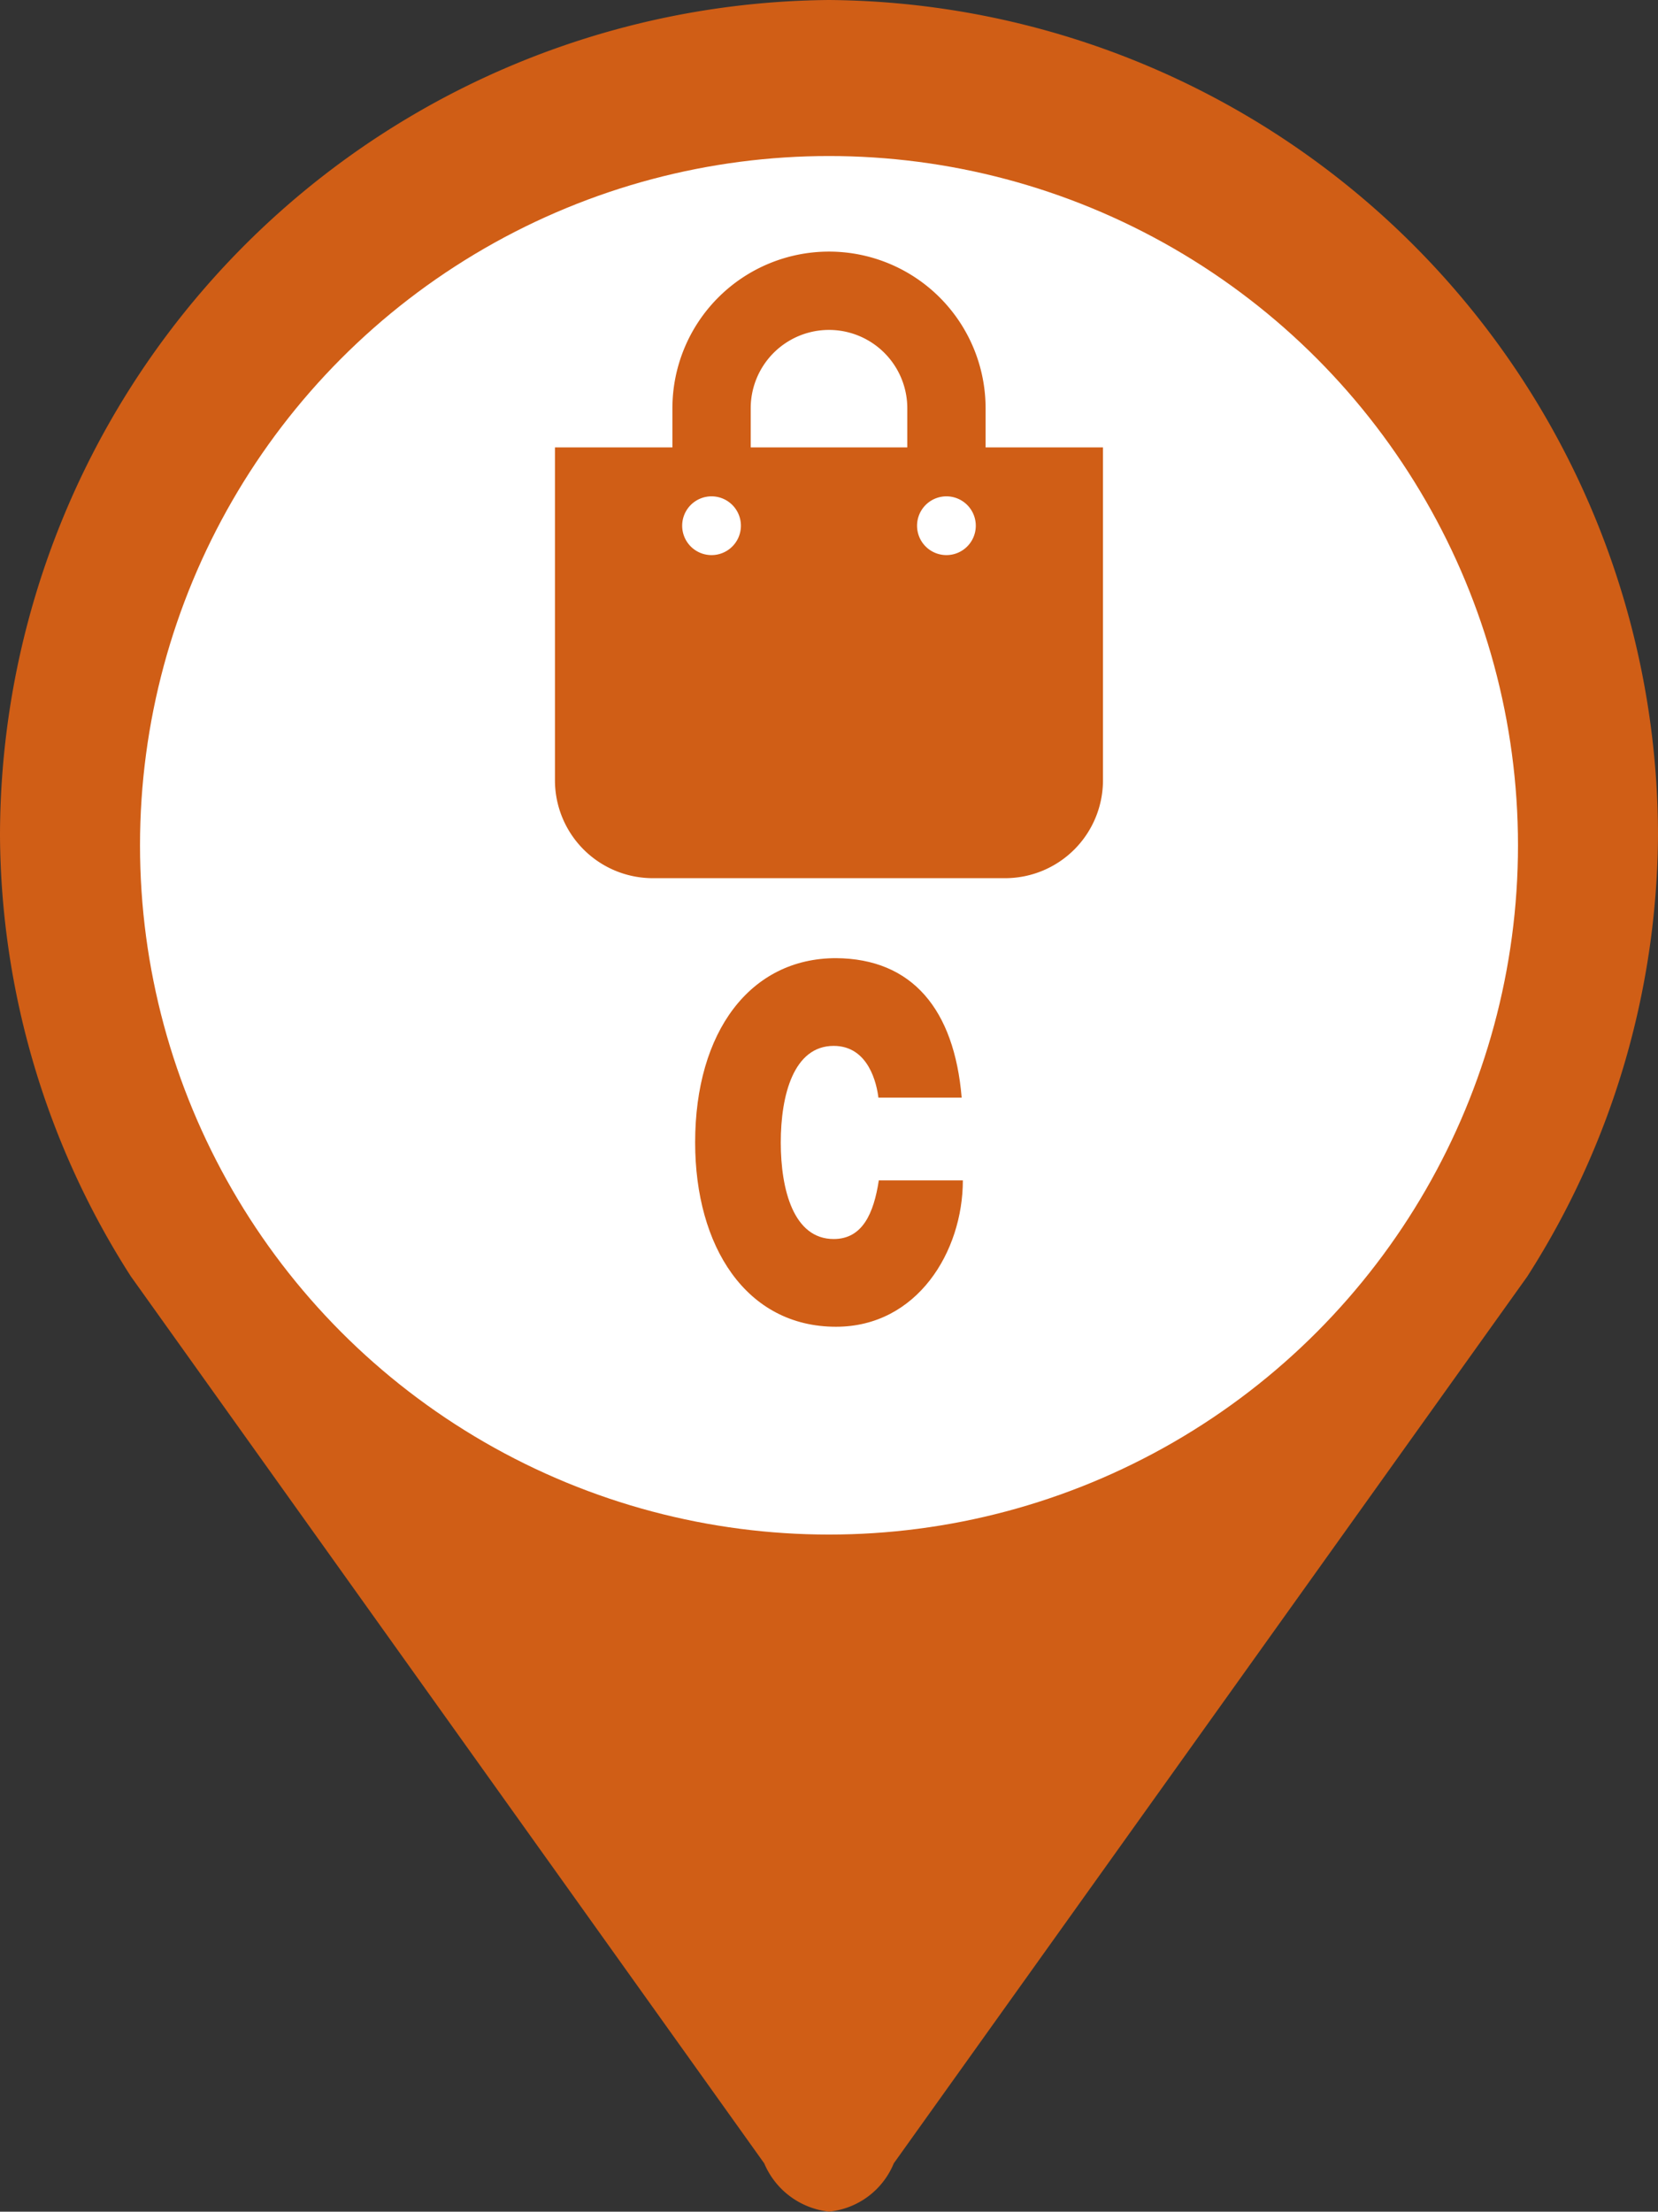
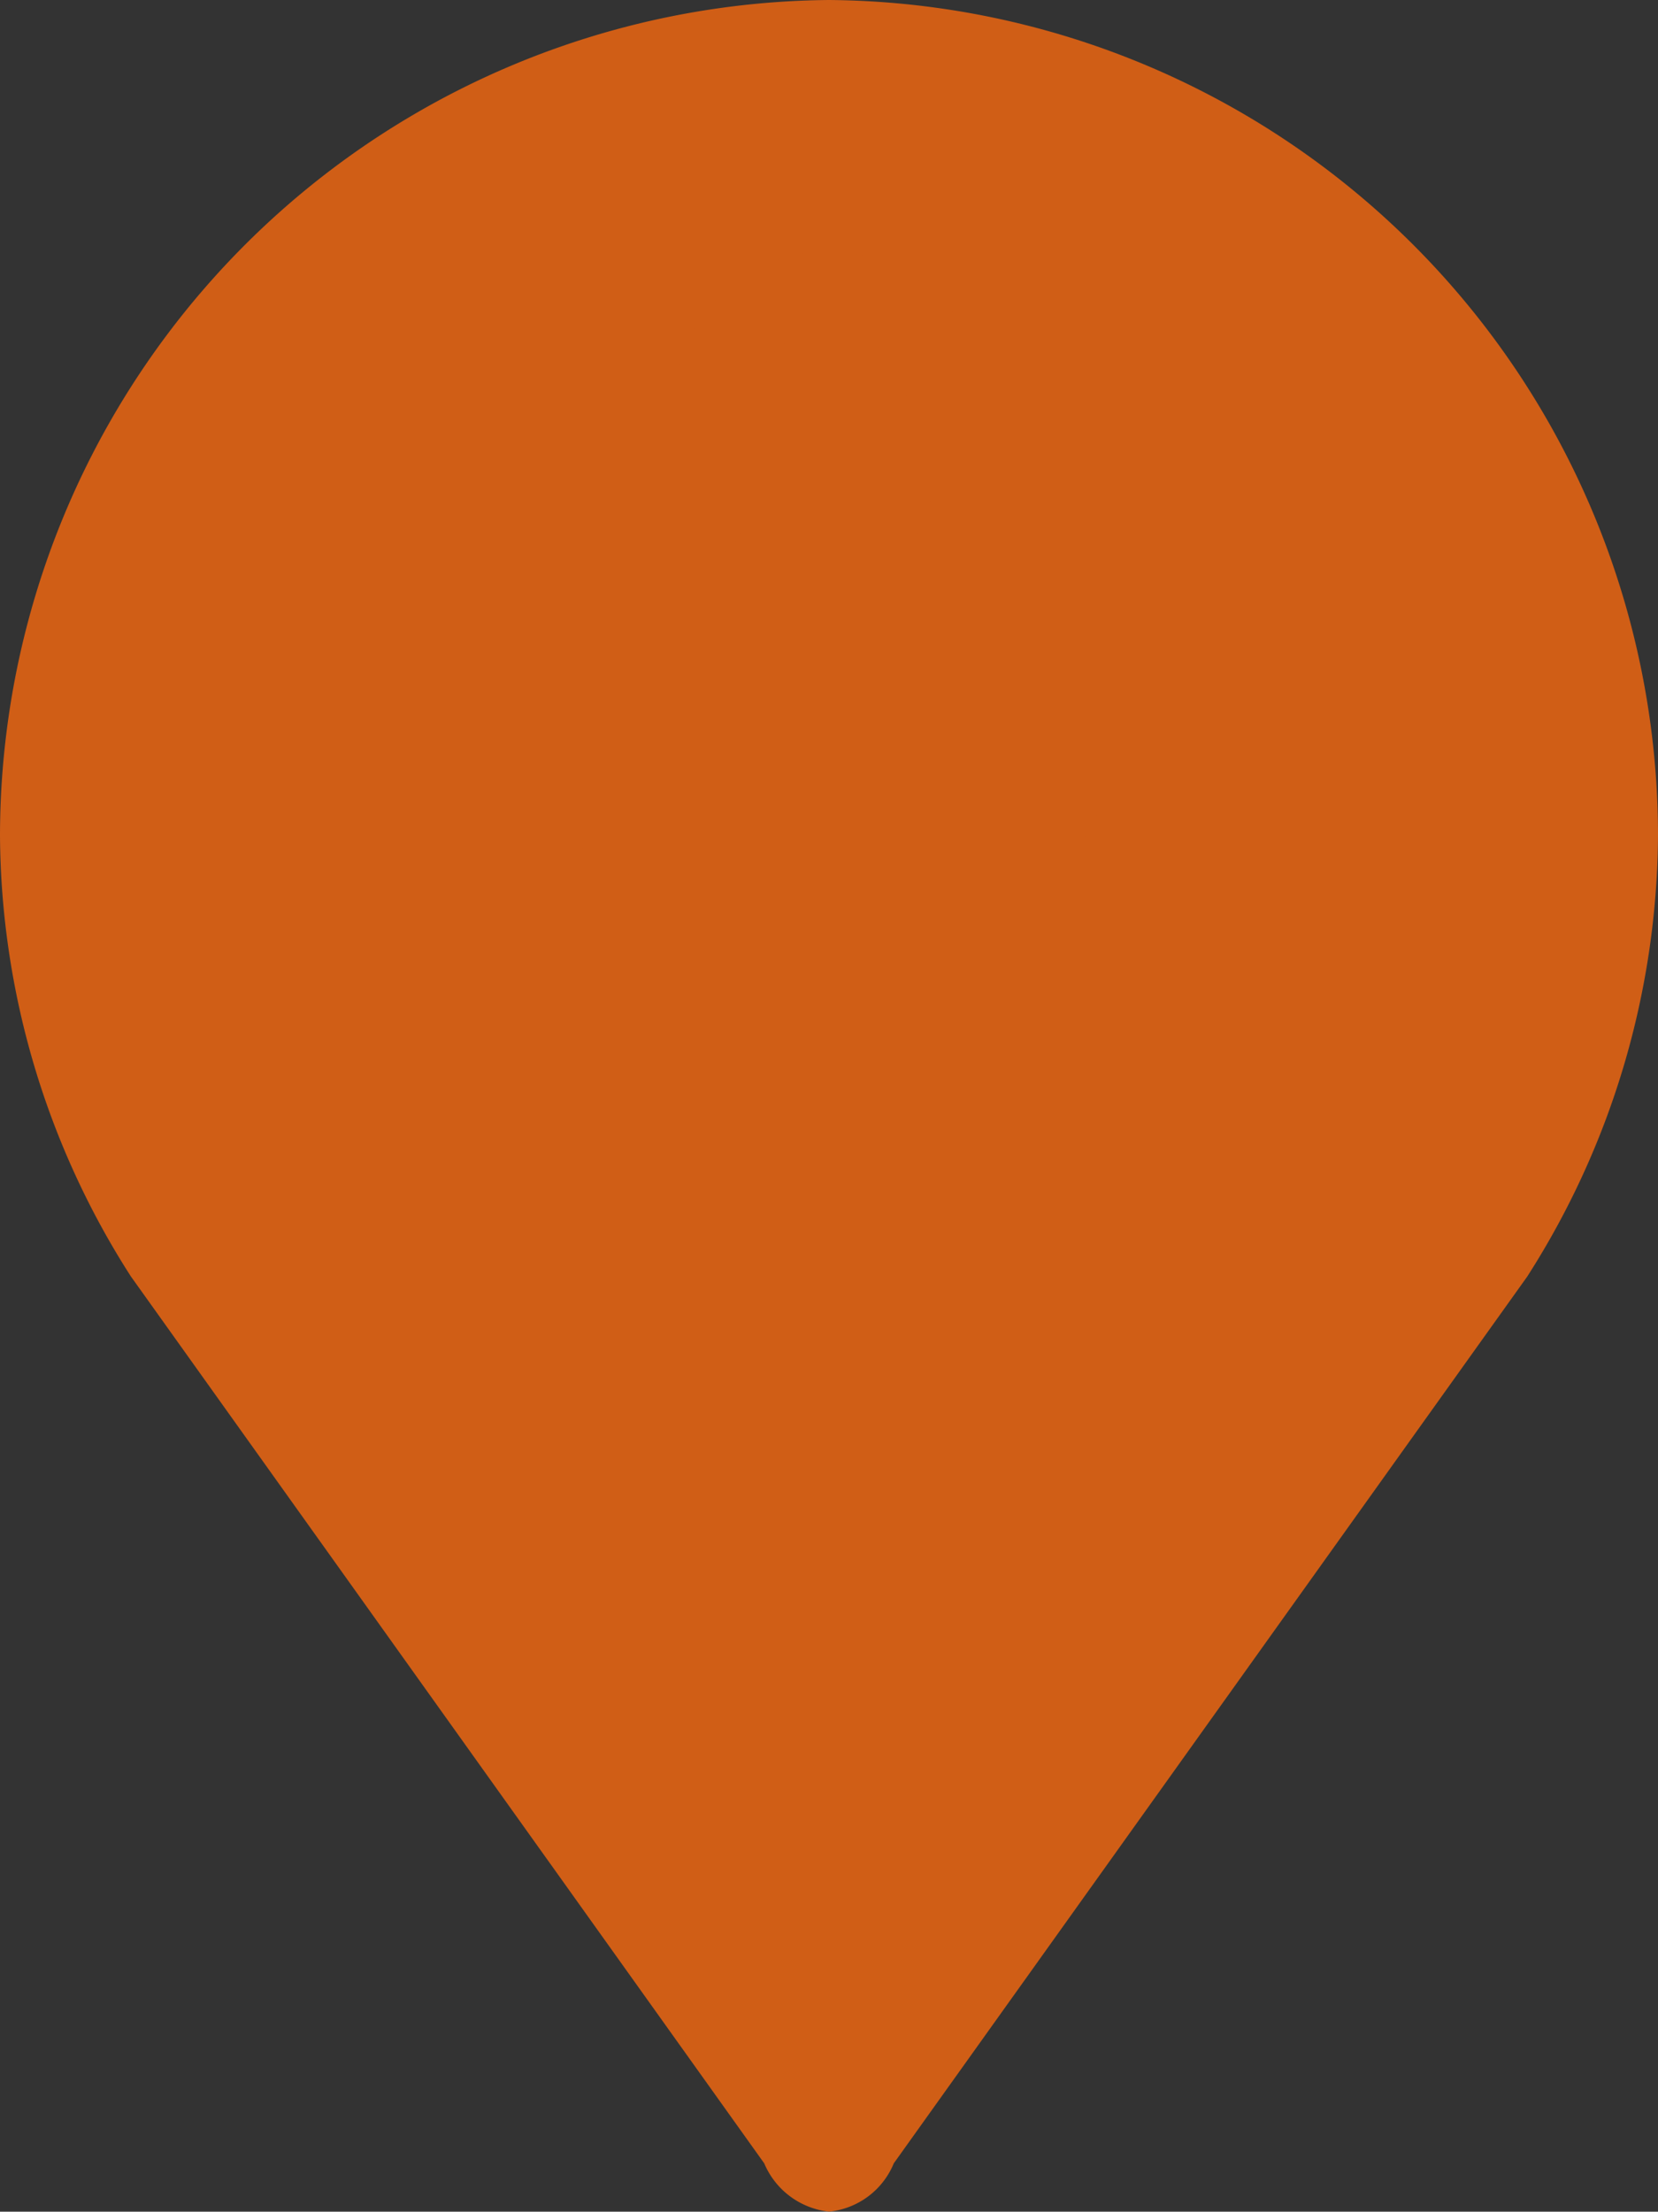
<svg xmlns="http://www.w3.org/2000/svg" id="Livello_1" data-name="Livello 1" viewBox="0 0 45 60.003">
  <rect x="0" y="0" width="45" height="60.003" fill="#333333" stroke="none" />
  <defs>
    <style>.cls-1{fill:#d05e16;}.cls-2{fill:#fff;}</style>
  </defs>
  <path class="cls-1" d="M284.386,97.917a22.691,22.691,0,0,0-22.5,22.684,22.372,22.372,0,0,0,3.551,11.944l17.191,24.064a2.161,2.161,0,0,0,1.758,1.31h0a2.128,2.128,0,0,0,1.758-1.31l17.191-24.056a22.419,22.419,0,0,0,3.551-11.953A22.679,22.679,0,0,0,284.386,97.917Z" transform="translate(-261.886 -97.917)" />
-   <circle class="cls-2" cx="22.5" cy="22.933" r="18.7" />
-   <path class="cls-1" d="M287.987,127.696c-.201-2.393-1.341-3.77-3.411-3.784-2.324,0-3.823,1.992-3.823,5,0,2.821,1.384,5,3.823,5,2.207,0,3.443-2.045,3.443-3.971h-2.281c-.137.896-.444,1.591-1.225,1.591-1.088,0-1.436-1.337-1.436-2.62,0-1.284.349-2.62,1.436-2.62.961,0,1.172,1.056,1.214,1.404Z" transform="translate(-261.886 -97.917)" />
  <path class="cls-1" d="M288.636,110.055v-1.062a4.25,4.25,0,0,0-8.5,0v1.062h-3.188v9.031a2.656,2.656,0,0,0,2.656,2.656h9.562a2.656,2.656,0,0,0,2.656-2.656v-9.031Zm-6.375-1.062a2.125,2.125,0,0,1,4.25,0v1.062h-4.25Zm5.312,3.984a.797.797,0,1,1,.797-.797A.797.797,0,0,1,287.573,112.977Zm-6.375,0a.797.797,0,1,1,.797-.797A.797.797,0,0,1,281.198,112.977Z" transform="translate(-261.886 -97.917)" />
</svg>